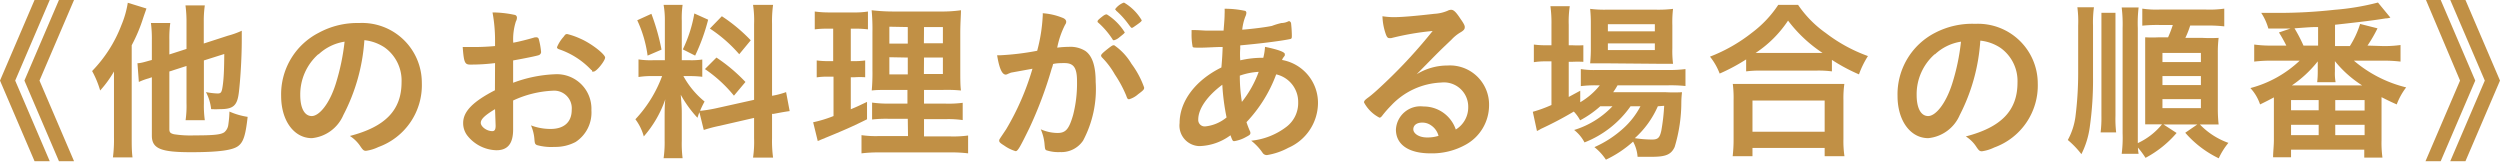
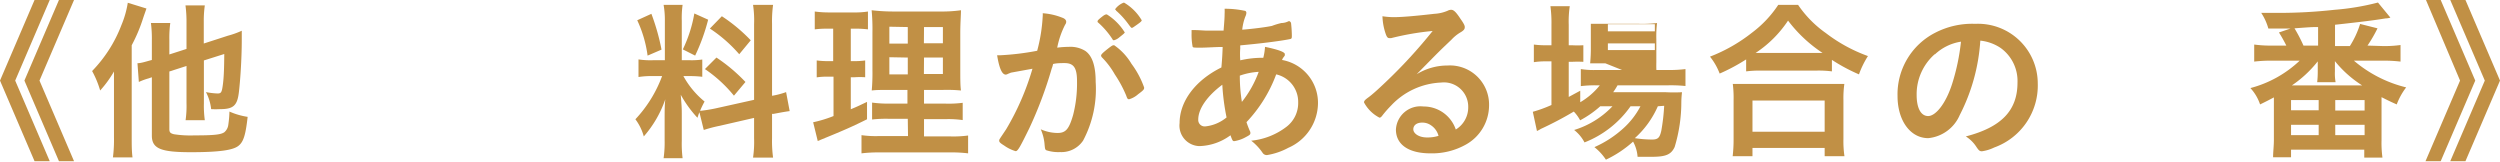
<svg xmlns="http://www.w3.org/2000/svg" width="217.15" height="14.04" viewBox="0 0 217.15 14.04">
  <defs>
    <style>
      .a {
        fill: #c19045;
      }
    </style>
  </defs>
  <g>
    <path class="a" d="M4.32,14H3L0,7,3,0H4.32l-3,7Zm2.11,0H5.12l-3-7,3-7H6.43l-3,7Z" />
    <path class="a" d="M9.9,7.8c0-.36,0-.51,0-1.59a9.54,9.54,0,0,1-1.2,1.65A8.23,8.23,0,0,0,8,6.17a11.65,11.65,0,0,0,2.55-4A8.31,8.31,0,0,0,11.1.24l1.62.5c-.12.36-.17.48-.28.81a13.83,13.83,0,0,1-1,2.38v8c0,.66,0,1.2.07,1.74H9.81a12.08,12.08,0,0,0,.09-1.75Zm4.81-1.59v5c0,.28.08.37.4.45a9.27,9.27,0,0,0,1.77.1c1.67,0,2.29-.06,2.6-.27a1,1,0,0,0,.35-.65,9.3,9.3,0,0,0,.1-1.15,6.16,6.16,0,0,0,1.58.46c-.18,1.64-.38,2.21-.83,2.54s-1.51.53-4.09.53-3.4-.29-3.4-1.44V6.71l-.29.1a5.31,5.31,0,0,0-.84.31l-.12-1.63c.33,0,.75-.15,1.25-.28V3.51A10.67,10.67,0,0,0,13.11,2h1.68a9.86,9.86,0,0,0-.08,1.47V4.73l1.49-.48V1.91A10.48,10.48,0,0,0,16.11.47h1.68a9.54,9.54,0,0,0-.09,1.41v1.9l2.1-.68A7.38,7.38,0,0,0,21,2.67c0,.23,0,.45,0,.78,0,1.72-.14,3.69-.26,4.63-.14,1.1-.49,1.4-1.62,1.4a7.7,7.7,0,0,1-.78,0A4.12,4.12,0,0,0,17.89,8a6.5,6.5,0,0,0,1,.12c.32,0,.38-.09.47-.78s.11-1.47.12-2.65l-1.77.56V9a9.11,9.11,0,0,0,.08,1.44H16.12a8.8,8.8,0,0,0,.08-1.48V5.73Z" />
-     <path class="a" d="M29.82,10A3.33,3.33,0,0,1,27.09,12c-1.56,0-2.67-1.53-2.67-3.66a6,6,0,0,1,3.26-5.49A7,7,0,0,1,31.19,2a5.19,5.19,0,0,1,5.45,5.19,5.71,5.71,0,0,1-3.77,5.58,3.66,3.66,0,0,1-1.08.33c-.18,0-.26-.06-.46-.35a3.12,3.12,0,0,0-.94-.94c3.09-.8,4.49-2.25,4.49-4.68a3.53,3.53,0,0,0-1.46-3,3.9,3.9,0,0,0-1.77-.64A16.38,16.38,0,0,1,29.82,10Zm-2.16-5.3a4.67,4.67,0,0,0-1.58,3.55c0,1.16.38,1.83,1,1.83s1.52-1,2.09-2.82a19.24,19.24,0,0,0,.76-3.64A4.24,4.24,0,0,0,27.66,4.73Z" />
-     <path class="a" d="M43,5.48a17.06,17.06,0,0,1-2.16.13c-.47,0-.55-.19-.65-1.53h.58A19.65,19.65,0,0,0,43,4V3.63a13.39,13.39,0,0,0-.22-2.55,9.3,9.3,0,0,1,1.91.21.24.24,0,0,1,.21.27.64.64,0,0,1-.09.3,5.13,5.13,0,0,0-.23,1.85c.5-.09,1.29-.29,1.89-.47h.11a.21.21,0,0,1,.22.16A6.33,6.33,0,0,1,47,4.52a.3.3,0,0,1-.2.27c-.18.07-1.27.29-2.23.46V7.19a11.58,11.58,0,0,1,3.63-.74,3,3,0,0,1,3.17,3.13A3.05,3.05,0,0,1,50,12.33a3.73,3.73,0,0,1-1.84.43,4.6,4.6,0,0,1-1.53-.16c-.16-.09-.18-.14-.21-.5a3.64,3.64,0,0,0-.3-1.21,4.77,4.77,0,0,0,1.71.31c1.17,0,1.83-.6,1.83-1.66A1.53,1.53,0,0,0,48,7.88a9.06,9.06,0,0,0-3.43.85c0,.06,0,.06,0,.65,0,1,0,1,0,1.19s0,.54,0,.68c0,1.21-.46,1.8-1.45,1.8a3.33,3.33,0,0,1-2.54-1.29,1.77,1.77,0,0,1-.35-1.08c0-1,.86-1.86,2.76-2.84Zm0,4c-.88.53-1.24.87-1.24,1.19s.5.72,1,.72c.21,0,.29-.14.29-.48Zm8.36-3.4a6.88,6.88,0,0,0-2.8-1.8q-.18-.06-.18-.18a3.13,3.13,0,0,1,.57-.9c.16-.22.18-.24.33-.24a6.27,6.27,0,0,1,1.11.39c1,.43,2.17,1.37,2.17,1.65s-.75,1.22-1,1.22S51.49,6.19,51.4,6.09Z" />
    <path class="a" d="M60.75,9.75c-.08.19-.09.25-.17.48a10.17,10.17,0,0,1-1.45-2c.08,1,.09,1.19.09,1.63v2.38a10.19,10.19,0,0,0,.07,1.5H57.64a9.52,9.52,0,0,0,.09-1.53V10.33c0-.57,0-1.23.06-1.71a9.67,9.67,0,0,1-1.87,3.23,4.41,4.41,0,0,0-.73-1.49,11.09,11.09,0,0,0,2.32-3.75h-.75a7.1,7.1,0,0,0-1.3.08V5.16a6.85,6.85,0,0,0,1.29.07h1V1.83A7.54,7.54,0,0,0,57.64.42h1.65a8.33,8.33,0,0,0-.07,1.39V5.23h.67A6.33,6.33,0,0,0,61,5.17v1.5a8.52,8.52,0,0,0-1.13-.06h-.51A7.49,7.49,0,0,0,61.2,8.82a6.73,6.73,0,0,0-.39.81,13,13,0,0,0,1.32-.21l3.37-.75V2.1A9.11,9.11,0,0,0,65.41.42h1.74a10.44,10.44,0,0,0-.09,1.66V8.32A6.91,6.91,0,0,0,68.28,8l.31,1.65c-.37.05-.71.11-1.39.24l-.14,0V12a10.71,10.71,0,0,0,.09,1.69H65.41A9.42,9.42,0,0,0,65.5,12V10.24l-3,.69a12,12,0,0,0-1.37.36ZM56.58,1.2a19,19,0,0,1,.88,3.11l-1.21.52a10.5,10.5,0,0,0-.9-3.07Zm4.93.51a17,17,0,0,1-1.13,3.12l-1.07-.54a11.7,11.7,0,0,0,1-3.12ZM62.23,5a14.44,14.44,0,0,1,2.52,2.12l-1,1.19A11.68,11.68,0,0,0,61.23,6Zm.47-3.59A14.24,14.24,0,0,1,65.21,3.5l-1,1.21a12.32,12.32,0,0,0-2.55-2.23Z" />
    <path class="a" d="M71.85,2.49a8.43,8.43,0,0,0-1.08.06V1a8.9,8.9,0,0,0,1.32.08h2A7.24,7.24,0,0,0,75.39,1V2.55a8.62,8.62,0,0,0-1-.06H73.9V5.31h.33a6.46,6.46,0,0,0,.92-.06V6.71a6.63,6.63,0,0,0-.92,0H73.9V9.49c.68-.28.81-.36,1.41-.64l0,1.51c-1.21.6-1.84.89-4,1.77l-.28.12-.4-1.63a11,11,0,0,0,1.77-.54V6.66h-.46a5.84,5.84,0,0,0-1,.06V5.25a7.26,7.26,0,0,0,1,.06h.43V2.49Zm7,7.83h-1.6a10.6,10.6,0,0,0-1.5.06V8.91A10.1,10.1,0,0,0,77.21,9h1.61V7.81H77.46c-.95,0-1.35,0-1.74.05a17.25,17.25,0,0,0,.06-1.78V2.82A17.35,17.35,0,0,0,75.71.89,16.7,16.7,0,0,0,77.65,1h4A12.1,12.1,0,0,0,83.47.89c0,.42-.06,1.11-.06,2V5.92c0,1,0,1.52.06,1.94a12.82,12.82,0,0,0-1.56-.05H80.26V9h1.83a9.71,9.71,0,0,0,1.53-.07v1.5a8.65,8.65,0,0,0-1.51-.08H80.26v1.5h2.31a9.43,9.43,0,0,0,1.52-.08v1.55a11.71,11.71,0,0,0-1.62-.08h-6a12.22,12.22,0,0,0-1.64.08V11.74a8.75,8.75,0,0,0,1.46.08h2.58Zm-1.6-8V3.79h1.6V2.35Zm0,2.65V6.46h1.6V5Zm3-1.21h1.65V2.35H80.26Zm0,2.67h1.65V5H80.26Z" />
    <path class="a" d="M87.81,6.31l-.27.11a.38.38,0,0,1-.18.06c-.33,0-.57-.57-.75-1.68h.28a23,23,0,0,0,3.2-.39,14.4,14.4,0,0,0,.48-3,1.33,1.33,0,0,0,0-.26,5.56,5.56,0,0,1,1.68.38c.24.08.36.21.36.36a.4.4,0,0,1-.09.25,7.49,7.49,0,0,0-.69,2,8.18,8.18,0,0,1,1-.07,2.45,2.45,0,0,1,1.45.36c.6.43.89,1.31.89,2.68a9.54,9.54,0,0,1-1.09,5.1,2.27,2.27,0,0,1-2,1,3.35,3.35,0,0,1-1.2-.16c-.11-.08-.11-.08-.16-.63a4.14,4.14,0,0,0-.32-1.19,3.69,3.69,0,0,0,1.46.32c.72,0,1-.35,1.35-1.56a11,11,0,0,0,.34-2.93c0-1.16-.28-1.58-1.08-1.58-.26,0-.7,0-1,.08a2.25,2.25,0,0,1-.12.4,35.05,35.05,0,0,1-1.94,5.17c-.8,1.63-1,2-1.19,2a3.31,3.31,0,0,1-1-.49c-.34-.21-.43-.3-.43-.42s0-.08.61-1a22.69,22.69,0,0,0,2.28-5.25Zm9.42-3.07a1.17,1.17,0,0,1-.48.26s-.09,0-.13-.11a7,7,0,0,0-1.28-1.47.14.14,0,0,1,0-.09c0-.06.11-.16.36-.36s.33-.22.44-.22a4.87,4.87,0,0,1,1.56,1.57C97.65,2.91,97.53,3,97.23,3.24ZM95.64,4.83c0-.1.14-.24.57-.58s.45-.32.57-.32a5.14,5.14,0,0,1,1.5,1.61,7.8,7.8,0,0,1,1.1,2.06c0,.15,0,.2-.53.59a2,2,0,0,1-.77.43c-.1,0-.15,0-.25-.3a10.51,10.51,0,0,0-1-1.86A6.9,6.9,0,0,0,95.73,5,.28.28,0,0,1,95.64,4.83Zm2-4.6a4.31,4.31,0,0,1,1.53,1.53c0,.07-.09.16-.39.37s-.4.29-.46.29-.07,0-.38-.42a7,7,0,0,0-1-1.08c0-.05-.08-.08-.08-.12A1.66,1.66,0,0,1,97.6.23Z" />
    <path class="a" d="M106.2,4.08c-.69,0-1.33.06-1.91.06s-.67,0-.7-.09a5.55,5.55,0,0,1-.09-1.15V2.61c.71,0,1,.05,1.38.05s1,0,1.4,0c.07-.86.09-1.16.09-1.46a3.8,3.8,0,0,0,0-.44,8.3,8.3,0,0,1,1.71.17c.12,0,.18.09.18.19a.86.86,0,0,1-.09.32,4.44,4.44,0,0,0-.27,1.14c1-.08,2.12-.23,2.58-.33A6.32,6.32,0,0,1,111.3,2a1.41,1.41,0,0,0,.63-.16l0,0,.08,0s.1.06.13.16a10.68,10.68,0,0,1,.07,1.08c0,.23,0,.29-.19.32-.88.18-2.72.4-4.29.54a1.17,1.17,0,0,0,0,.23,6.68,6.68,0,0,0,0,1.07,8.46,8.46,0,0,1,2-.22,5.2,5.2,0,0,0,.15-.95c1.15.24,1.72.45,1.72.63s0,.11-.13.3a.68.68,0,0,0-.11.21A3.78,3.78,0,0,1,114.48,9a4.27,4.27,0,0,1-2.58,3.84,5.81,5.81,0,0,1-1.85.63.43.43,0,0,1-.37-.18,4.68,4.68,0,0,0-1-1.07A6,6,0,0,0,111.76,11a2.59,2.59,0,0,0,1-2.1,2.45,2.45,0,0,0-1.91-2.44,12.14,12.14,0,0,1-2.58,4.15c.08.25.14.4.27.72a.44.44,0,0,1,.07.21c0,.15-.06.19-.4.37a3,3,0,0,1-1,.35c-.14,0-.16-.05-.33-.51a4.76,4.76,0,0,1-2.71.94,1.78,1.78,0,0,1-1.71-2c0-1.88,1.36-3.71,3.63-4.83C106.17,5,106.19,4.38,106.2,4.08Zm-2.12,6.3a.56.56,0,0,0,.61.6,3.47,3.47,0,0,0,1.85-.78,19.12,19.12,0,0,1-.37-2.84C104.85,8.34,104.08,9.46,104.08,10.38Zm5.25-4.14a5.9,5.9,0,0,0-1.64.33,14.13,14.13,0,0,0,.18,2.28A9.26,9.26,0,0,0,109.33,6.24Z" />
    <path class="a" d="M125.73,5.69a3.4,3.4,0,0,1,3.61,3.48,3.91,3.91,0,0,1-2,3.38,6,6,0,0,1-3.09.77c-1.91,0-3-.77-3-2.07a2.13,2.13,0,0,1,2.39-2,2.94,2.94,0,0,1,2.81,2,2.25,2.25,0,0,0,1.08-1.95,2.11,2.11,0,0,0-2.35-2.13,6.31,6.31,0,0,0-4.35,2,9.55,9.55,0,0,0-.74.84c-.11.15-.18.21-.27.21a3.16,3.16,0,0,1-1.34-1.32c0-.13.06-.21.39-.45s.84-.7,1.48-1.31a43.93,43.93,0,0,0,4.09-4.45,23.73,23.73,0,0,0-3.6.62l-.16,0c-.13,0-.2-.07-.29-.29a5.11,5.11,0,0,1-.31-1.61,6.29,6.29,0,0,0,1,.08c.72,0,1.94-.11,3.51-.29a3.41,3.41,0,0,0,1.16-.27.67.67,0,0,1,.3-.08c.21,0,.42.19.81.79.28.39.37.58.37.7s0,.26-.37.47a3.45,3.45,0,0,0-.78.63c-.75.72-.77.72-1.7,1.66l-1.33,1.35A5.11,5.11,0,0,1,125.73,5.69Zm-1.44,5.19a1.29,1.29,0,0,0-.77-.23c-.46,0-.76.23-.76.58s.46.71,1.19.71a3.22,3.22,0,0,0,1-.14A1.57,1.57,0,0,0,124.29,10.88Z" />
-     <path class="a" d="M139,9.23a8.86,8.86,0,0,1-1.75,1.22,3.34,3.34,0,0,0-.55-.76,30.61,30.61,0,0,1-2.87,1.51,1.36,1.36,0,0,1-.19.11l-.14.07-.36-1.67a11.5,11.5,0,0,0,1.62-.59V5.33h-.42a6.62,6.62,0,0,0-1.11.07V3.87a7.33,7.33,0,0,0,1.12.06h.41V2.15a10.83,10.83,0,0,0-.09-1.61h1.68a9,9,0,0,0-.09,1.61V3.93h.27a8.72,8.72,0,0,0,1,0V5.37a9.91,9.91,0,0,0-1,0h-.27V8.42l1-.54v1a6.14,6.14,0,0,0,1.7-1.47h-.33a10.38,10.38,0,0,0-1.32.07V6a7.25,7.25,0,0,0,1.34.08h6.3A10.86,10.86,0,0,0,146.4,6V7.47a12.56,12.56,0,0,0-1.49-.06H140.5a6.17,6.17,0,0,1-.38.6h4.57a13.36,13.36,0,0,0,1.41,0,8,8,0,0,0-.06.86,13.41,13.41,0,0,1-.58,3.9c-.31.66-.77.85-2,.85-.36,0-.63,0-1.22,0a3.19,3.19,0,0,0-.39-1.32,9.71,9.71,0,0,1-2.36,1.57,4.66,4.66,0,0,0-1-1.09A9.33,9.33,0,0,0,141,11.15a6.83,6.83,0,0,0,1.49-1.92h-.86a8.78,8.78,0,0,1-4,3.14,3.33,3.33,0,0,0-.9-1.08,7.68,7.68,0,0,0,3.33-2.06Zm.44-3.73c-.59,0-1,0-1.32,0a13.2,13.2,0,0,0,.06-1.38V2.07a11.71,11.71,0,0,0-.06-1.3,9.77,9.77,0,0,0,1.45.07h4.2a10.71,10.71,0,0,0,1.55-.07,10,10,0,0,0-.06,1.42v2a9.21,9.21,0,0,0,.06,1.35c-.35,0-.71,0-1.31,0Zm.22-2.78h4.08V2.1h-4.08Zm0,1.63h4.08V3.77h-4.08ZM144,9.23A8.08,8.08,0,0,1,142,12a10,10,0,0,0,1.49.12c.52,0,.67-.15.81-.76a17.27,17.27,0,0,0,.25-2.17Z" />
+     <path class="a" d="M139,9.23a8.86,8.86,0,0,1-1.75,1.22,3.34,3.34,0,0,0-.55-.76,30.61,30.61,0,0,1-2.87,1.51,1.36,1.36,0,0,1-.19.11l-.14.07-.36-1.67a11.5,11.5,0,0,0,1.62-.59V5.33h-.42a6.62,6.62,0,0,0-1.11.07V3.87a7.33,7.33,0,0,0,1.12.06h.41V2.15a10.83,10.83,0,0,0-.09-1.61h1.68a9,9,0,0,0-.09,1.61V3.93h.27a8.72,8.72,0,0,0,1,0V5.37a9.91,9.91,0,0,0-1,0h-.27V8.42l1-.54v1a6.14,6.14,0,0,0,1.7-1.47h-.33a10.38,10.38,0,0,0-1.32.07V6a7.25,7.25,0,0,0,1.34.08h6.3A10.86,10.86,0,0,0,146.4,6V7.47a12.56,12.56,0,0,0-1.49-.06H140.5a6.17,6.17,0,0,1-.38.6h4.57a13.36,13.36,0,0,0,1.41,0,8,8,0,0,0-.06.86,13.41,13.41,0,0,1-.58,3.9c-.31.66-.77.85-2,.85-.36,0-.63,0-1.22,0a3.19,3.19,0,0,0-.39-1.32,9.71,9.71,0,0,1-2.36,1.57,4.66,4.66,0,0,0-1-1.09A9.33,9.33,0,0,0,141,11.15a6.83,6.83,0,0,0,1.49-1.92h-.86a8.78,8.78,0,0,1-4,3.14,3.33,3.33,0,0,0-.9-1.08,7.68,7.68,0,0,0,3.33-2.06Zm.44-3.73c-.59,0-1,0-1.32,0a13.2,13.2,0,0,0,.06-1.38V2.07h4.2a10.71,10.71,0,0,0,1.55-.07,10,10,0,0,0-.06,1.42v2a9.21,9.21,0,0,0,.06,1.35c-.35,0-.71,0-1.31,0Zm.22-2.78h4.08V2.1h-4.08Zm0,1.63h4.08V3.77h-4.08ZM144,9.23A8.08,8.08,0,0,1,142,12a10,10,0,0,0,1.49.12c.52,0,.67-.15.81-.76a17.27,17.27,0,0,0,.25-2.17Z" />
    <path class="a" d="M151.67,5.16a16.36,16.36,0,0,1-2.3,1.23,5.42,5.42,0,0,0-.84-1.47,14,14,0,0,0,3.66-2.09A9.64,9.64,0,0,0,154.46.42h1.72a9.55,9.55,0,0,0,2.41,2.45,13.61,13.61,0,0,0,3.66,2,7.83,7.83,0,0,0-.78,1.59,15.38,15.38,0,0,1-2.35-1.26v1a9.14,9.14,0,0,0-1.29-.07h-4.94a9.33,9.33,0,0,0-1.22.07Zm-1.17,8.41a12.73,12.73,0,0,0,.08-1.51V8.7a9.58,9.58,0,0,0-.07-1.41c.35,0,.68,0,1.26,0h7.17c.58,0,.9,0,1.26,0a8.92,8.92,0,0,0-.08,1.41v3.37a8.9,8.9,0,0,0,.09,1.5h-1.72v-.72h-6.27v.72Zm1.72-2.13h6.27V8.73h-6.27Zm5.59-6.84h.5a12.11,12.11,0,0,1-3-2.81,9.93,9.93,0,0,1-2.82,2.81h5.29Z" />
    <path class="a" d="M170.22,10A3.33,3.33,0,0,1,167.49,12c-1.56,0-2.67-1.53-2.67-3.66a6,6,0,0,1,3.26-5.49,7,7,0,0,1,3.5-.78A5.19,5.19,0,0,1,177,7.23a5.72,5.72,0,0,1-3.78,5.58,3.54,3.54,0,0,1-1.07.33c-.19,0-.26-.06-.46-.35a3,3,0,0,0-.94-.94c3.09-.8,4.49-2.25,4.49-4.68a3.53,3.53,0,0,0-1.46-3,3.86,3.86,0,0,0-1.77-.64A16.38,16.38,0,0,1,170.22,10Zm-2.16-5.3a4.63,4.63,0,0,0-1.58,3.55c0,1.16.38,1.83,1,1.83s1.51-1,2.09-2.82a18.49,18.49,0,0,0,.76-3.64A4.24,4.24,0,0,0,168.06,4.73Z" />
-     <path class="a" d="M181.88.63a9.58,9.58,0,0,0-.08,1.58V6.65a29,29,0,0,1-.28,4.37,7.43,7.43,0,0,1-.73,2.37,7.79,7.79,0,0,0-1.18-1.23,5.83,5.83,0,0,0,.66-2,30.08,30.08,0,0,0,.24-3.72V2.22a9.39,9.39,0,0,0-.07-1.59Zm1.87.48c0,.32,0,.66,0,1.49v7.46a9.88,9.88,0,0,0,.06,1.44h-1.35a10.8,10.8,0,0,0,.07-1.47V2.61c0-.87,0-1.11,0-1.5Zm5.31,10.44a9.25,9.25,0,0,1-2.7,2.16,7.56,7.56,0,0,0-.66-.89,3.69,3.69,0,0,0,.06.54h-1.47a11,11,0,0,0,.08-1.78V2.43a12,12,0,0,0-.08-1.78h1.47a11.47,11.47,0,0,0-.07,1.78v10a5.9,5.9,0,0,0,2.1-1.63h-.32c-.5,0-.76,0-1.14,0,0-.43,0-.82,0-1.32V4.6c0-.58,0-1,0-1.36a10.76,10.76,0,0,0,1.21,0h.78a10.35,10.35,0,0,0,.41-1.07h-1.14a12.87,12.87,0,0,0-1.51.06V.75a8.17,8.17,0,0,0,1.51.08h4A9.14,9.14,0,0,0,193.2.75V2.29a12,12,0,0,0-1.56-.07h-1.4a7.72,7.72,0,0,1-.42,1.07h1.47a13.87,13.87,0,0,0,1.42,0,10.21,10.21,0,0,0-.07,1.32V9.44a12.44,12.44,0,0,0,.07,1.37c-.4,0-.8,0-1.25,0h-.38a6.42,6.42,0,0,0,2.48,1.6,6,6,0,0,0-.84,1.34,9.07,9.07,0,0,1-2.91-2.22l1.05-.72h-2.94Zm-1.23-6.16h3.34V4.6h-3.34Zm0,2h3.34V6.61h-3.34Zm0,2h3.34V8.61h-3.34Z" />
    <path class="a" d="M206.94,4a10,10,0,0,0,1.57-.09V5.35a12.15,12.15,0,0,0-1.57-.08h-2.48A11,11,0,0,0,209,7.59a5.74,5.74,0,0,0-.82,1.48c-.57-.25-.78-.36-1.32-.63v3.74a9.54,9.54,0,0,0,.08,1.51h-1.58V13H199v.66h-1.56c0-.42.07-1,.07-1.5V8.46c-.4.21-.58.31-1.2.61a3.9,3.9,0,0,0-.84-1.42,9.87,9.87,0,0,0,4.28-2.38h-2.36a12.28,12.28,0,0,0-1.59.08V3.87a10.89,10.89,0,0,0,1.59.09h1.2a12.8,12.8,0,0,0-.64-1.14l1-.34c-.88,0-1,0-1.92,0a4.77,4.77,0,0,0-.62-1.36l1.38,0a44.13,44.13,0,0,0,5-.27,21.55,21.55,0,0,0,3.76-.63l1.08,1.31a1.57,1.57,0,0,1-.43.07l-.38.06c-.78.12-1.71.24-4,.49V4h1.29A8,8,0,0,0,205,2.08l1.51.38a12,12,0,0,1-.87,1.5ZM199,9.58h2.4V8.69H199Zm0,2.16h2.4v-.9H199Zm6.18-4.32a9.79,9.79,0,0,1-2.37-2.11c0,.29,0,.44,0,.5v.4a4.28,4.28,0,0,0,.06.93h-1.6a7.65,7.65,0,0,0,.05-.91v-.4c0-.08,0-.25,0-.5a10,10,0,0,1-2.25,2.09Zm-3.83-5.07c-.55,0-.55,0-2.05.11a13,13,0,0,1,.78,1.5h1.27Zm1.49,7.25h2.55V8.69h-2.55Zm0,2.14h2.55v-.9h-2.55Z" />
    <path class="a" d="M210.72,0H212l3,7-3,7h-1.32l3-7Zm2.11,0h1.32l3,7-3,7h-1.32l3-7Z" />
  </g>
</svg>